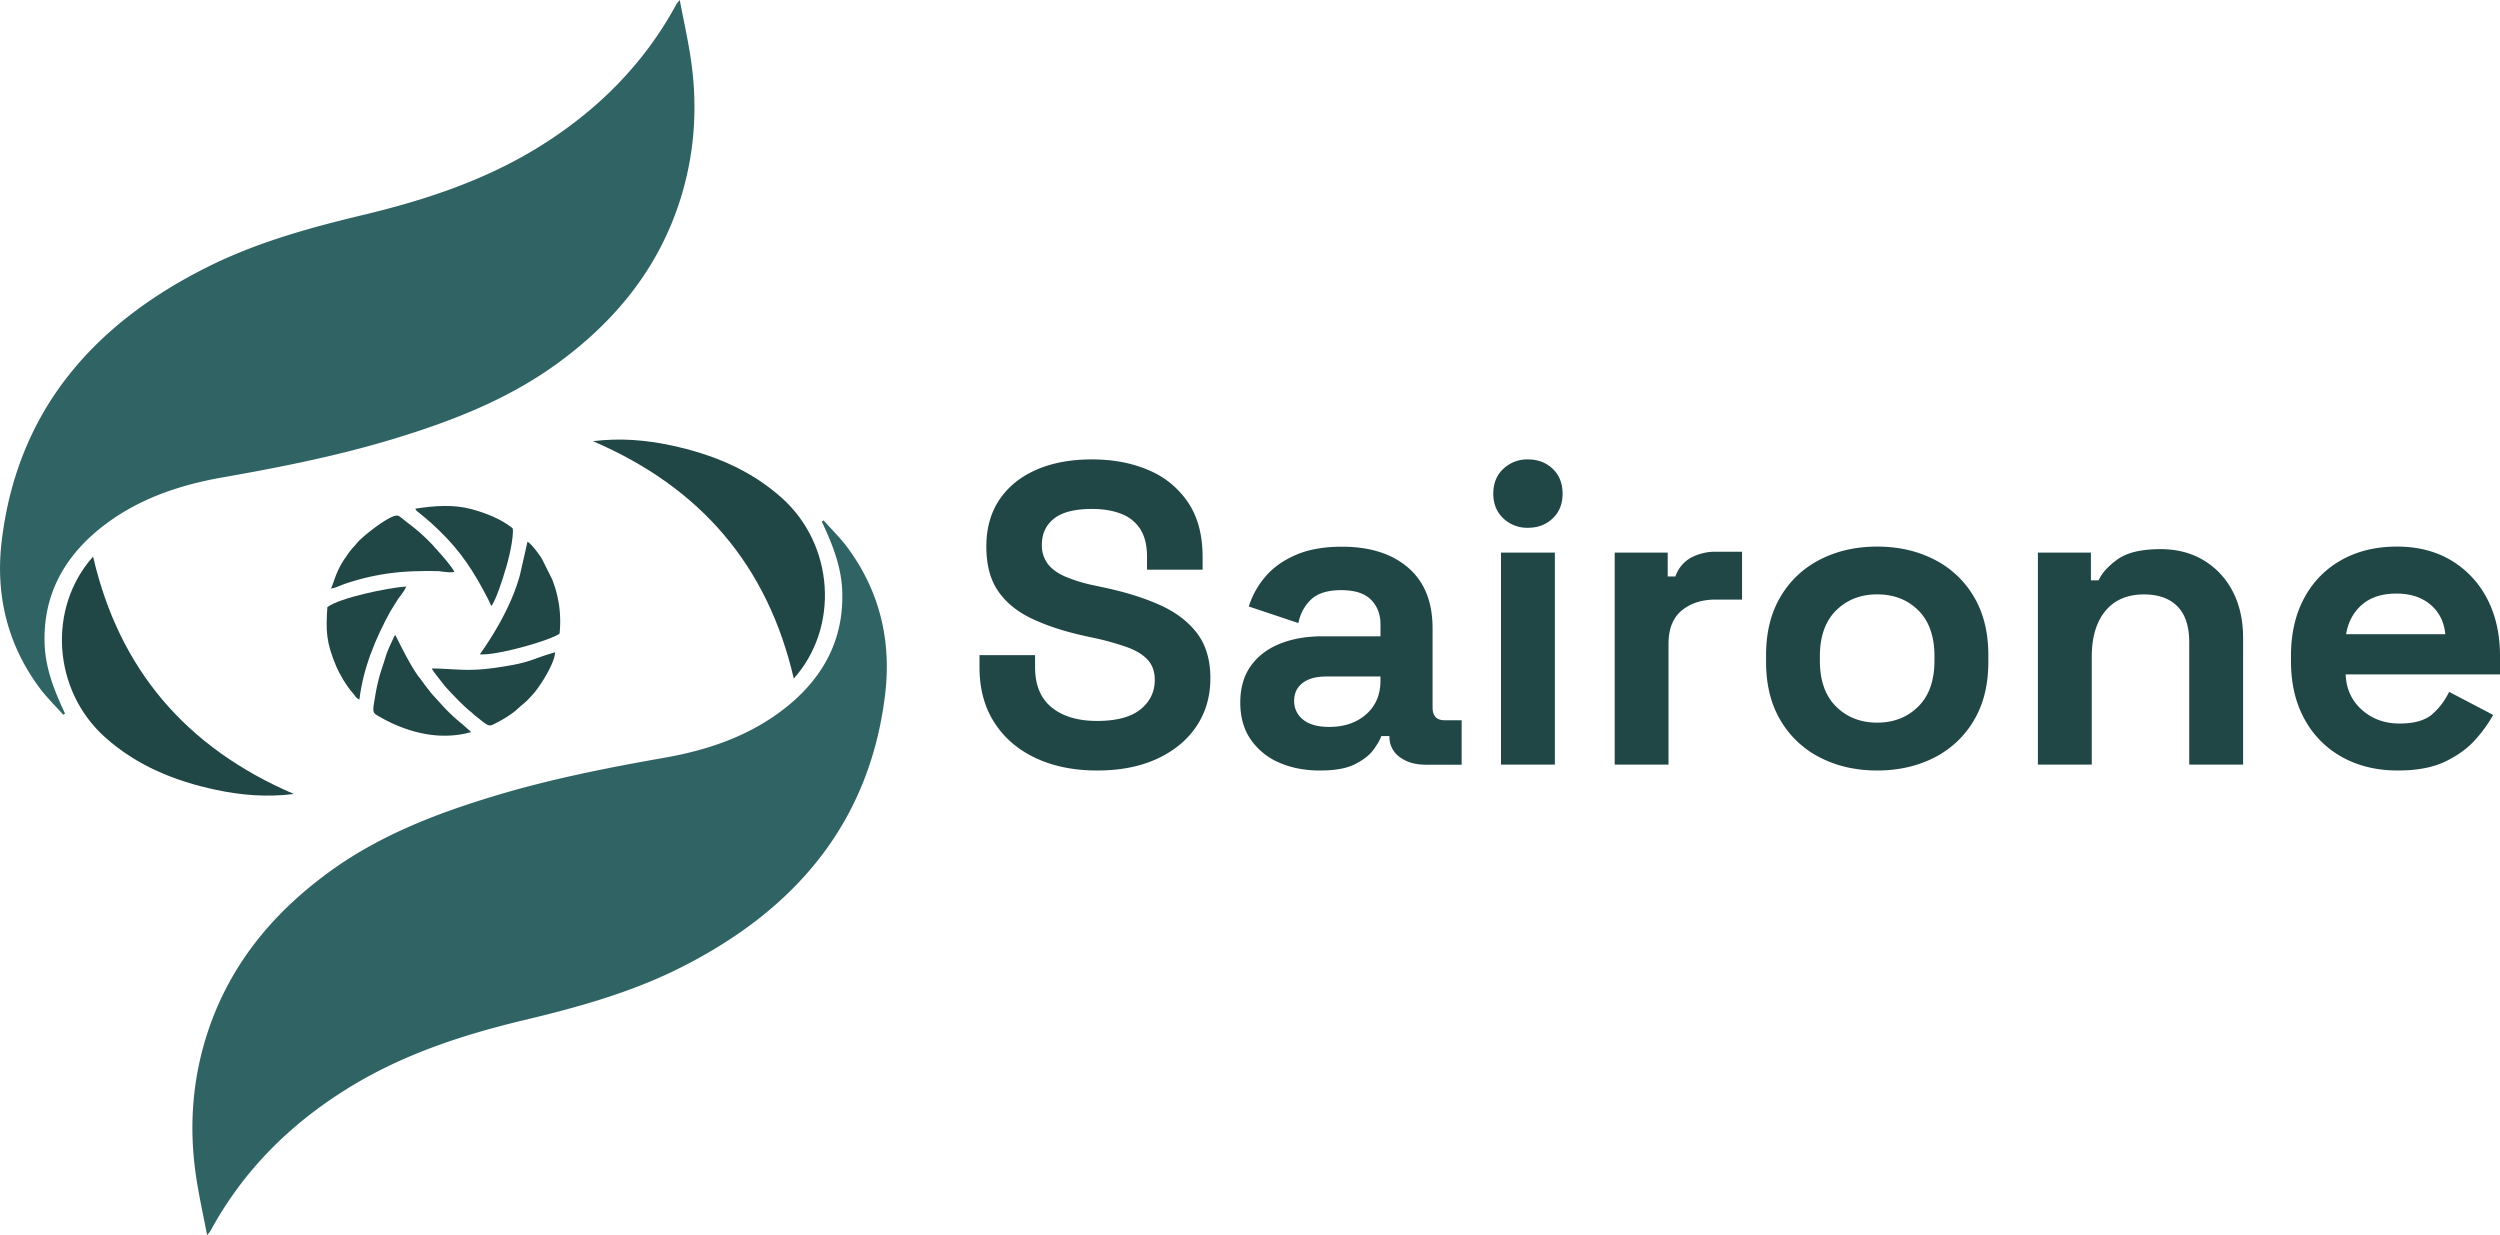
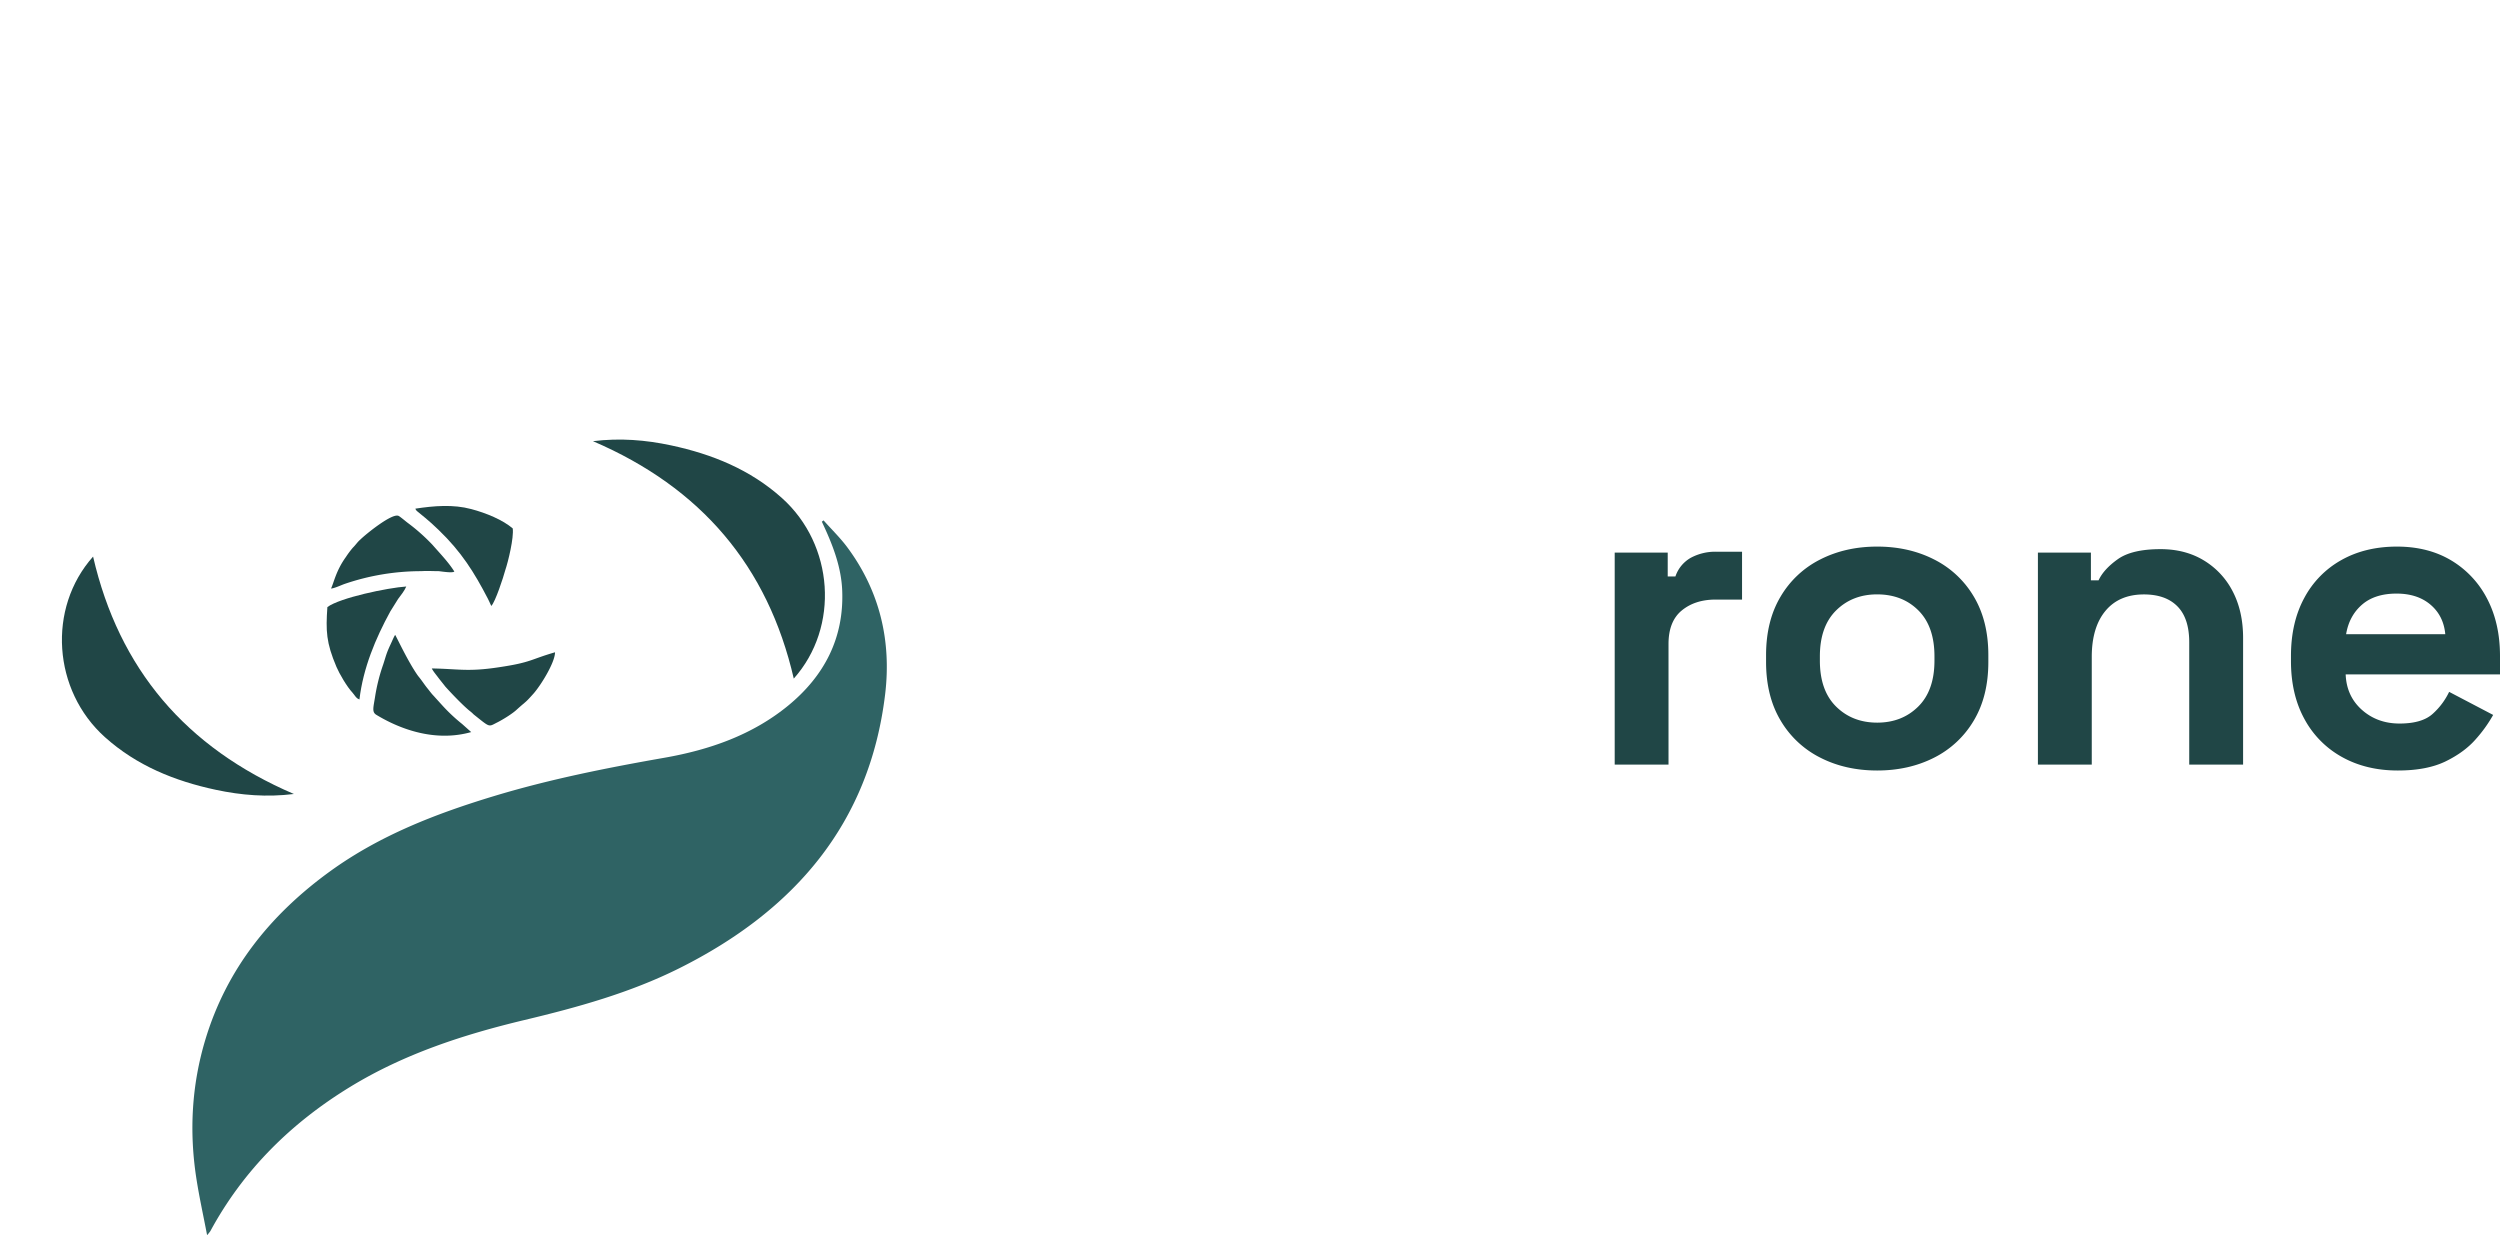
<svg xmlns="http://www.w3.org/2000/svg" id="Layer_1" data-name="Layer 1" viewBox="0 0 2024 1000">
  <defs>
    <style>.cls-1{fill:#2f6364;}.cls-2,.cls-3{fill:#204646;}.cls-3{fill-rule:evenodd;}</style>
  </defs>
-   <path class="cls-1" d="M562.33,12c3.14,16.47,6.47,31.39,8.77,46.46,5.75,37.66,3.72,74.9-7.28,111.59-17.3,57.66-53.13,102-101.81,137.08-39.66,28.56-84.64,46-131.22,60.14-45.55,13.84-92.11,23.07-139,31.31C155.39,405,120.89,417,92,440.65c-29.46,24.14-45.39,54.93-43.85,93.26.73,18.24,7,35.14,14.58,51.61.63,1.38,1.27,2.76,1.9,4.13l-1.38,1.05c-6.48-7.29-13.55-14.14-19.32-21.92-26.35-35.56-35.7-76-30.53-118.91C26,345.22,86.85,274.71,180,228.15c39.77-19.88,82.43-31.7,125.65-42.05,49.25-11.79,97.13-27.38,140.63-53.92C494.37,102.81,533,64.62,559.69,15.25A37.31,37.31,0,0,1,562.33,12Z" transform="translate(-12 -12)" />
  <path class="cls-2" d="M87.36,462.61c21,91,75.05,154.65,162.58,192.21-21.95,2.72-42.65,1-63.22-3.39-33.4-7.15-64.11-19.61-89.78-42.64C54.79,571,50.1,504.44,87.36,462.61Z" transform="translate(-12 -12)" />
  <path class="cls-1" d="M179.67,1012c-3.14-16.47-6.47-31.39-8.77-46.46-5.75-37.66-3.72-74.9,7.28-111.59,17.3-57.66,53.13-102,101.81-137.08,39.66-28.56,84.64-46,131.22-60.14,45.55-13.84,92.11-23.07,139-31.31C586.61,619,621.11,607,650,583.35c29.46-24.14,45.39-54.93,43.85-93.26-.73-18.24-7-35.14-14.58-51.61-.63-1.38-1.27-2.76-1.9-4.13l1.38-1.05c6.48,7.29,13.55,14.14,19.32,21.92,26.35,35.56,35.7,76,30.53,118.91C716,678.78,655.15,749.29,562.05,795.85c-39.77,19.88-82.43,31.7-125.65,42-49.25,11.79-97.13,27.38-140.63,53.92-48.14,29.37-86.73,67.56-113.46,116.93A37.31,37.31,0,0,1,179.67,1012Z" transform="translate(-12 -12)" />
  <path class="cls-2" d="M654.64,561.39c-21-91.05-75-154.65-162.58-192.21,21.95-2.72,42.65-1,63.22,3.39,33.4,7.15,64.11,19.61,89.78,42.64C687.21,453,691.9,519.56,654.64,561.39Z" transform="translate(-12 -12)" />
  <path class="cls-3" d="M361.55,553.16c1.33,2.61,3.66,5.22,5.32,7.51,2,2.62,3.66,4.58,5.66,7.19,5,5.55,14,15,19.62,19.6a29.22,29.22,0,0,1,3.33,2.94c14,11.11,11.65,10.13,19.63,6.21,5-2.61,12.31-7.19,15.63-10.45,8-7.19,6-4.58,13.31-12.75,6-6.86,17.3-25.15,17.3-33.32-20.29,5.88-19,8.17-45.24,12.09-25.62,3.92-32.94,1.3-54.56,1Z" transform="translate(-12 -12)" />
  <path class="cls-3" d="M348.24,423.77c1,2,0,.33,1.33,2,2.66,2.29,9.65,7.51,17.63,15.36,18.3,17.64,28.61,34,39.93,55.87l2,4.25c.67,1.63.33.65.67,1.3,3.32-3.59,9.64-22.87,11.31-29.08,2.33-6.86,7-26.14,6-33.65-8-6.86-21.3-12.42-33.6-15.68-14.64-3.93-30.28-2.62-45.25-.33Z" transform="translate(-12 -12)" />
  <path class="cls-3" d="M280,488.46c2.33,0,8-2.61,10.65-3.59a191.69,191.69,0,0,1,62.54-10.46c4.66-.32,9.32,0,14,0,3,.33,11,1.64,12.65.33-4.66-7.52-11.65-14.7-17.64-21.57a154.58,154.58,0,0,0-20.29-18c-1.33-1-6.32-5.22-7.32-5.55-5.32-2.29-26.61,15-30.94,19.28-2.32,2-3.66,4.24-6,6.53A75.49,75.49,0,0,0,292,463c-8,11.11-9.65,20.58-12,25.48Z" transform="translate(-12 -12)" />
  <path class="cls-3" d="M331.94,526c-1,1.3-3,6.21-3.66,7.51-3.66,7.84-3.66,9.15-6,16.34a148,148,0,0,0-6.65,26.46c-1.33,8.5-2.66,12.09,1,14.38,21,12.74,48.9,21.89,76.85,14l-7.32-6.53a137.76,137.76,0,0,1-16-15l-8.32-9.15c-1.66-2-2.33-2.94-3.66-4.58-2.66-3.26-4.65-6.53-7.65-10.13-8-11.1-17.63-32-18.63-33.32Z" transform="translate(-12 -12)" />
-   <path class="cls-3" d="M400.47,541.72c12.64,1.31,55.89-10.78,64.54-16.66A92.16,92.16,0,0,0,459,481l-8.31-16.67c-2-3.26-8.65-12.41-11.65-13.72l-6,26.47c-6,22.87-20,47.05-32.6,64.69Z" transform="translate(-12 -12)" />
  <path class="cls-3" d="M303,578.32c3-25.49,13-49.34,24.95-71.23,2-3.27,4-6.54,6.32-10.13,2-2.62,5.32-6.86,6.65-10.13-15,1-53.89,9.15-63.87,16.66-1.33,19.28-1,28.76,7.32,48.36,2.33,5.55,8.65,16.34,13,20.91,2.66,3.27,3,4.57,5.66,5.56Z" transform="translate(-12 -12)" />
-   <path class="cls-2" d="M900.17,635.8q-28,0-49.49-10t-33.57-28.72Q805,578.38,805,552.08v-9.69h45v9.69q0,21.79,13.5,32.69t36.68,10.9q23.54,0,35.13-9.34t11.59-23.87q0-10-5.71-16.26T924.57,536a214.47,214.47,0,0,0-26.47-7.44l-8-1.73q-24.93-5.52-42.75-14T820.05,490.5q-9.51-13.85-9.51-36t10.55-37.89q10.56-15.74,29.77-24.21T896,383.94q26,0,46.2,8.82a71.49,71.49,0,0,1,31.84,26.3q11.6,17.46,11.59,43.76V473.2h-45V462.82q0-13.83-5.36-22.31a31.29,31.29,0,0,0-15.4-12.46q-10-4-23.88-4-20.76,0-30.63,7.79t-9.86,21.27a24.59,24.59,0,0,0,4.67,15.22q4.66,6.24,14,10.38A123.77,123.77,0,0,0,898.1,486l8,1.73q26,5.53,45.16,14.18t29.93,22.84q10.73,14.19,10.73,36.32T980.64,600q-11.25,16.78-31.84,26.3T900.17,635.8Z" transform="translate(-12 -12)" />
-   <path class="cls-2" d="M1080.48,635.8q-18.36,0-32.88-6.4a53.44,53.44,0,0,1-23-18.68q-8.47-12.29-8.47-29.93t8.47-29.58q8.48-11.93,23.54-18t34.43-6.05h47.07v-9.69q0-12.11-7.61-19.89t-24.23-7.79q-16.27,0-24.23,7.44a35.22,35.22,0,0,0-10.38,19.2L1023,503a69.36,69.36,0,0,1,13.32-24q9.17-10.91,24.57-17.65t37.55-6.74q33.91,0,53.64,17t19.73,49.12v64q0,10.38,9.69,10.38h13.84v36H1166.3q-12.79,0-21.11-6.23a19.74,19.74,0,0,1-8.3-16.61v-.34h-6.58c-.92,2.76-3,6.4-6.23,10.89s-8.3,8.48-15.23,11.94S1092.47,635.8,1080.48,635.8Zm7.61-35.29q18.35,0,29.94-10.2t11.59-27.16v-3.46h-43.95q-12.12,0-19,5.19t-6.92,14.53a18.66,18.66,0,0,0,7.27,15.22Q1074.24,600.51,1088.09,600.51Z" transform="translate(-12 -12)" />
-   <path class="cls-2" d="M1249,439.29a28,28,0,0,1-19.9-7.61q-8.13-7.6-8.13-20.06t8.13-20.07a28.06,28.06,0,0,1,19.9-7.61q12.12,0,20.08,7.61t8,20.07q0,12.45-8,20.06T1249,439.29ZM1227.21,631V459.36h43.61V631Z" transform="translate(-12 -12)" />
  <path class="cls-2" d="M1319.26,631V459.36h42.92v19.37h6.23A27.33,27.33,0,0,1,1381,463.51a42.11,42.11,0,0,1,20.59-4.84h20.77v38.75h-21.46q-16.61,0-27.34,8.82t-10.73,27.15V631Z" transform="translate(-12 -12)" />
  <path class="cls-2" d="M1531.76,635.8q-25.62,0-46-10.38a77.81,77.81,0,0,1-32.18-30.1q-11.77-19.71-11.77-47.39v-5.54q0-27.67,11.77-47.4a77.79,77.79,0,0,1,32.18-30.09q20.41-10.38,46-10.38t46,10.38A77.87,77.87,0,0,1,1610,495q11.76,19.72,11.76,47.4v5.54q0,27.68-11.76,47.39a77.89,77.89,0,0,1-32.19,30.1Q1557.36,635.8,1531.76,635.8Zm0-38.75q20.07,0,33.22-13t13.16-37.19v-3.46q0-24.21-13-37.19t-33.4-13q-20.07,0-33.22,13t-13.15,37.19v3.46q0,24.21,13.15,37.19T1531.76,597.05Z" transform="translate(-12 -12)" />
  <path class="cls-2" d="M1661.89,631V459.36h42.91v22.49H1711q4.15-9,15.58-17.13t34.6-8.13q20.07,0,35.13,9.17A62.51,62.51,0,0,1,1819.7,491q8.31,16.1,8.31,37.54V631H1784.4V532q0-19.37-9.52-29.06t-27.16-9.69q-20.09,0-31.15,13.32t-11.08,37.19V631Z" transform="translate(-12 -12)" />
  <path class="cls-2" d="M1953.29,635.8q-25.62,0-45.17-10.9a76.67,76.67,0,0,1-30.45-30.79q-10.9-19.89-10.9-46.88v-4.15q0-27,10.72-46.88a75.92,75.92,0,0,1,30.11-30.79q19.38-10.89,45-10.89,25.26,0,44,11.24a77.29,77.29,0,0,1,29.07,31.14Q2036,516.79,2036,543.08V558H1911.06q.69,17.64,13.16,28.71t30.45,11.07q18.35,0,27-8a56.34,56.34,0,0,0,13.15-17.65l35.64,18.68a110.41,110.41,0,0,1-14,19.55q-9.18,10.56-24.4,18T1953.29,635.8Zm-41.88-110.36h80.29q-1.38-14.88-11.94-23.87t-27.51-9q-17.65,0-28,9T1911.41,525.44Z" transform="translate(-12 -12)" />
</svg>